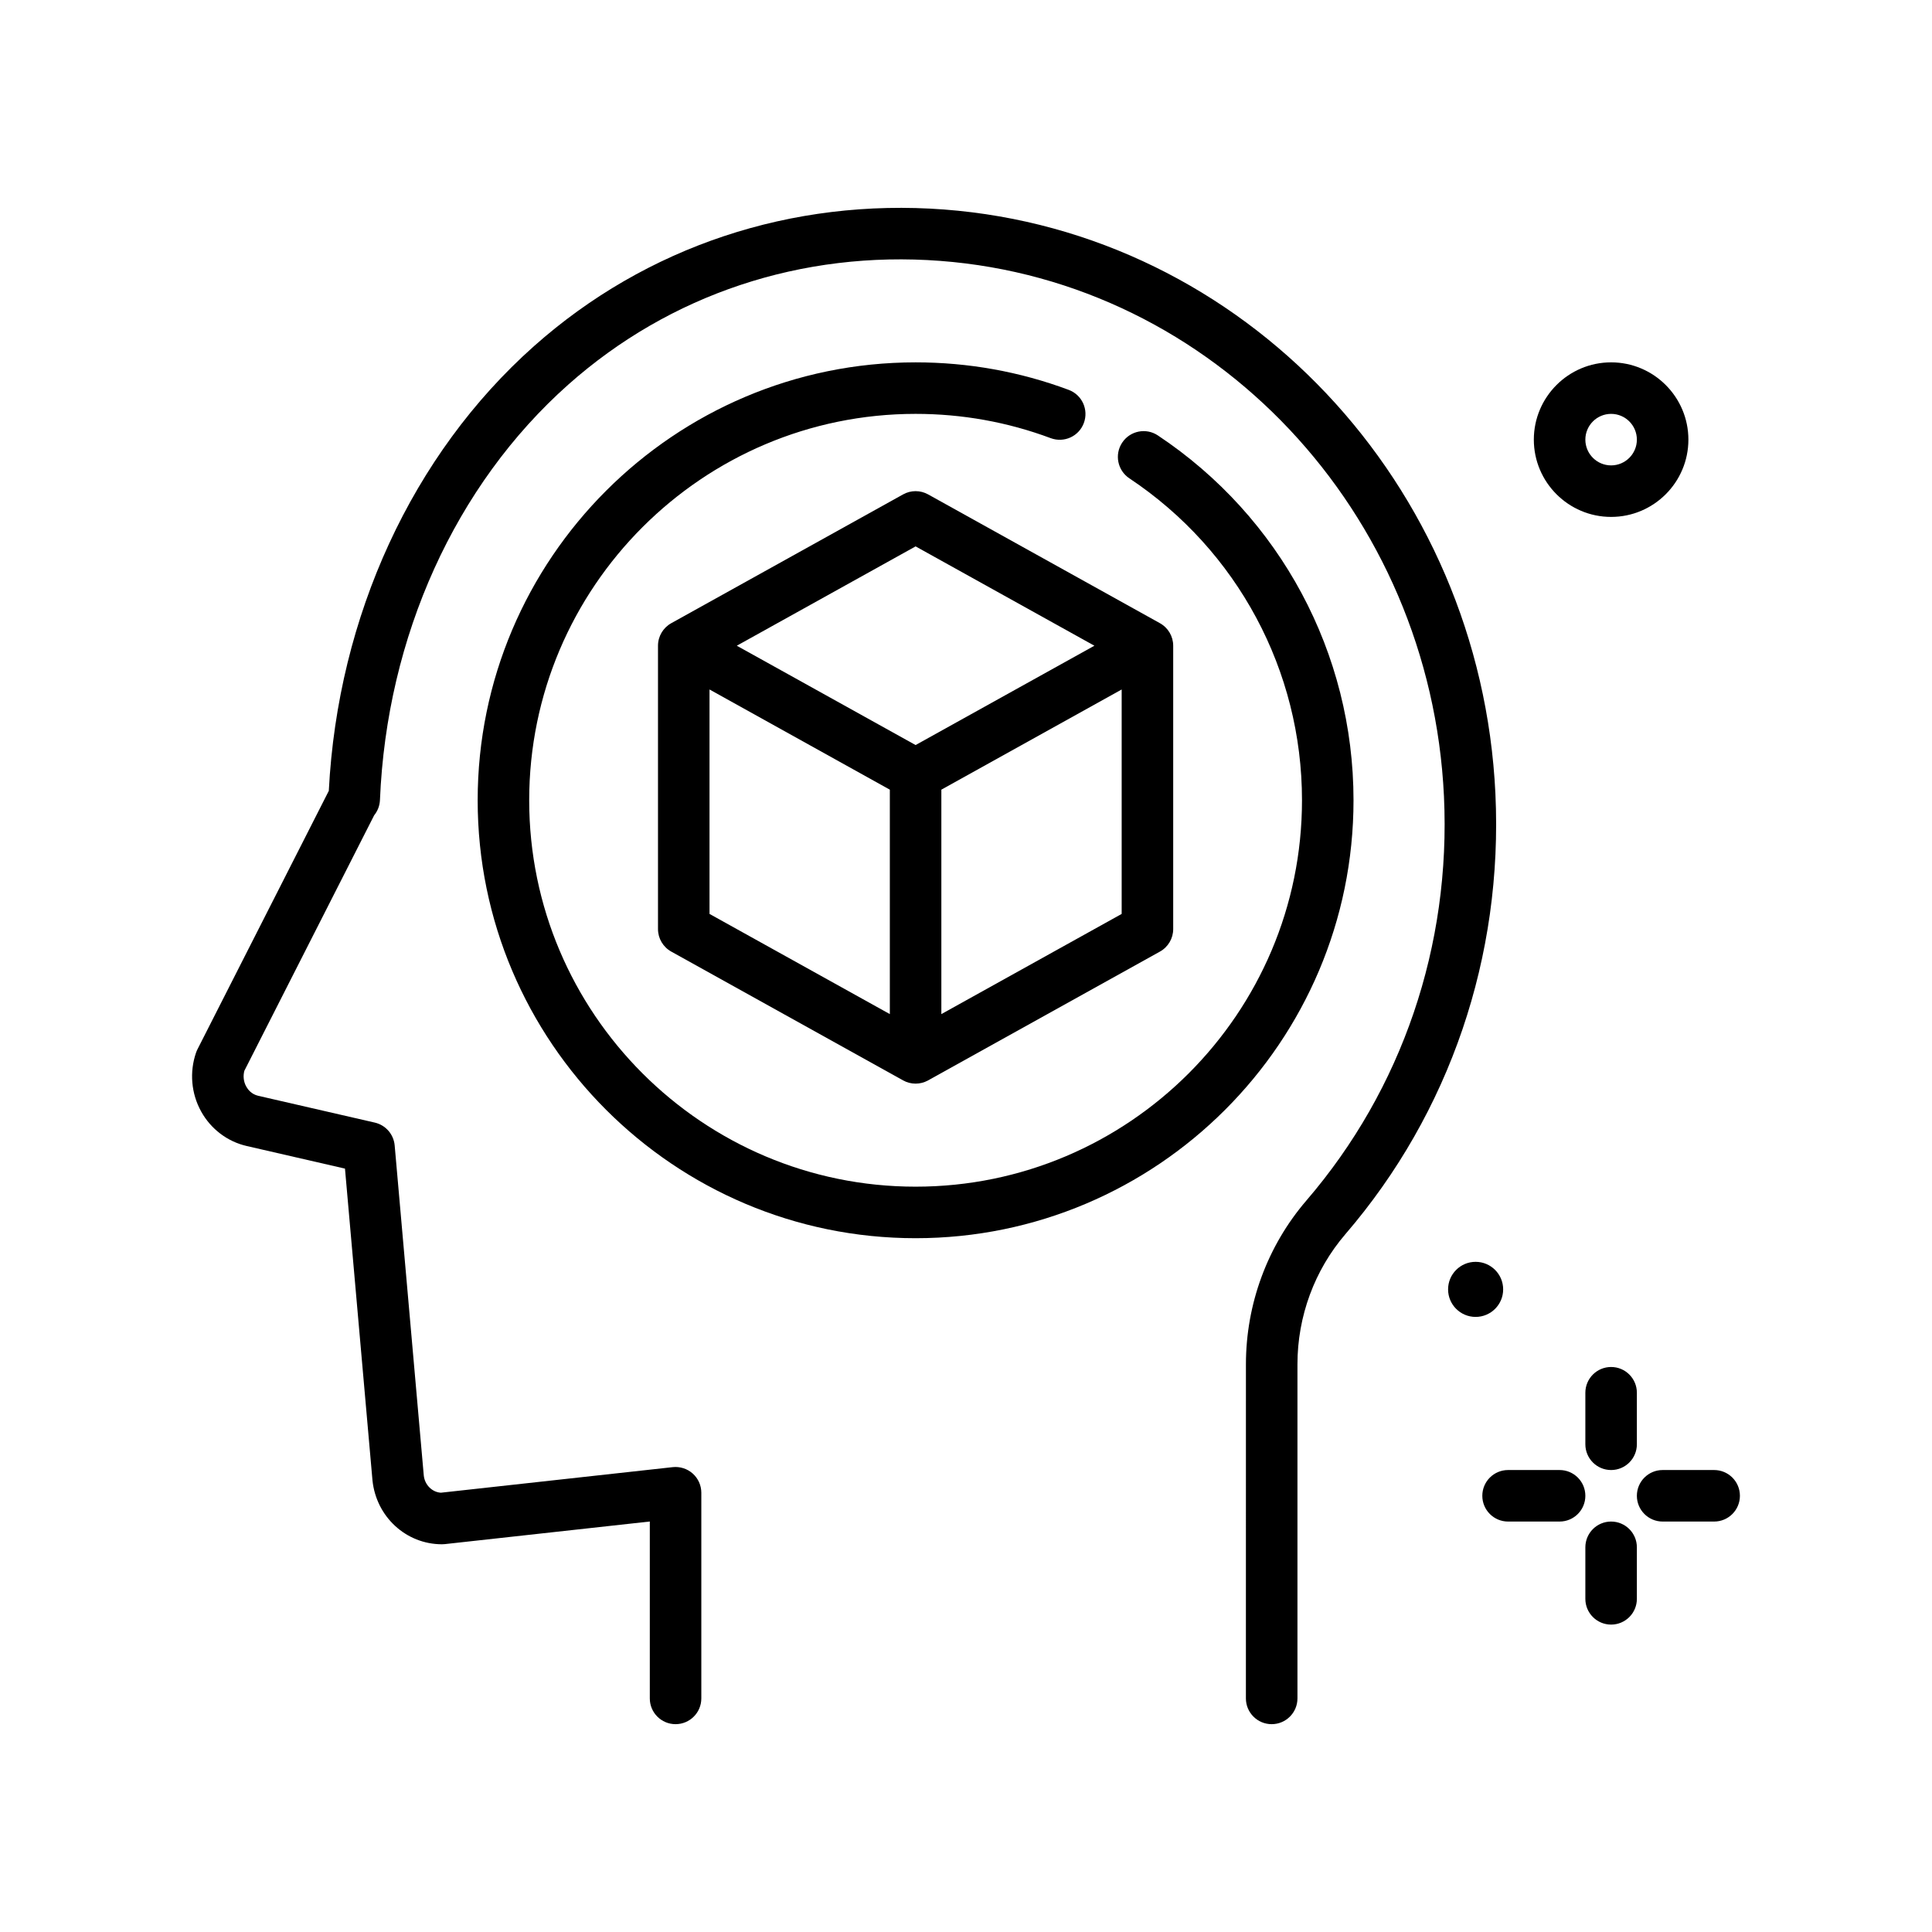
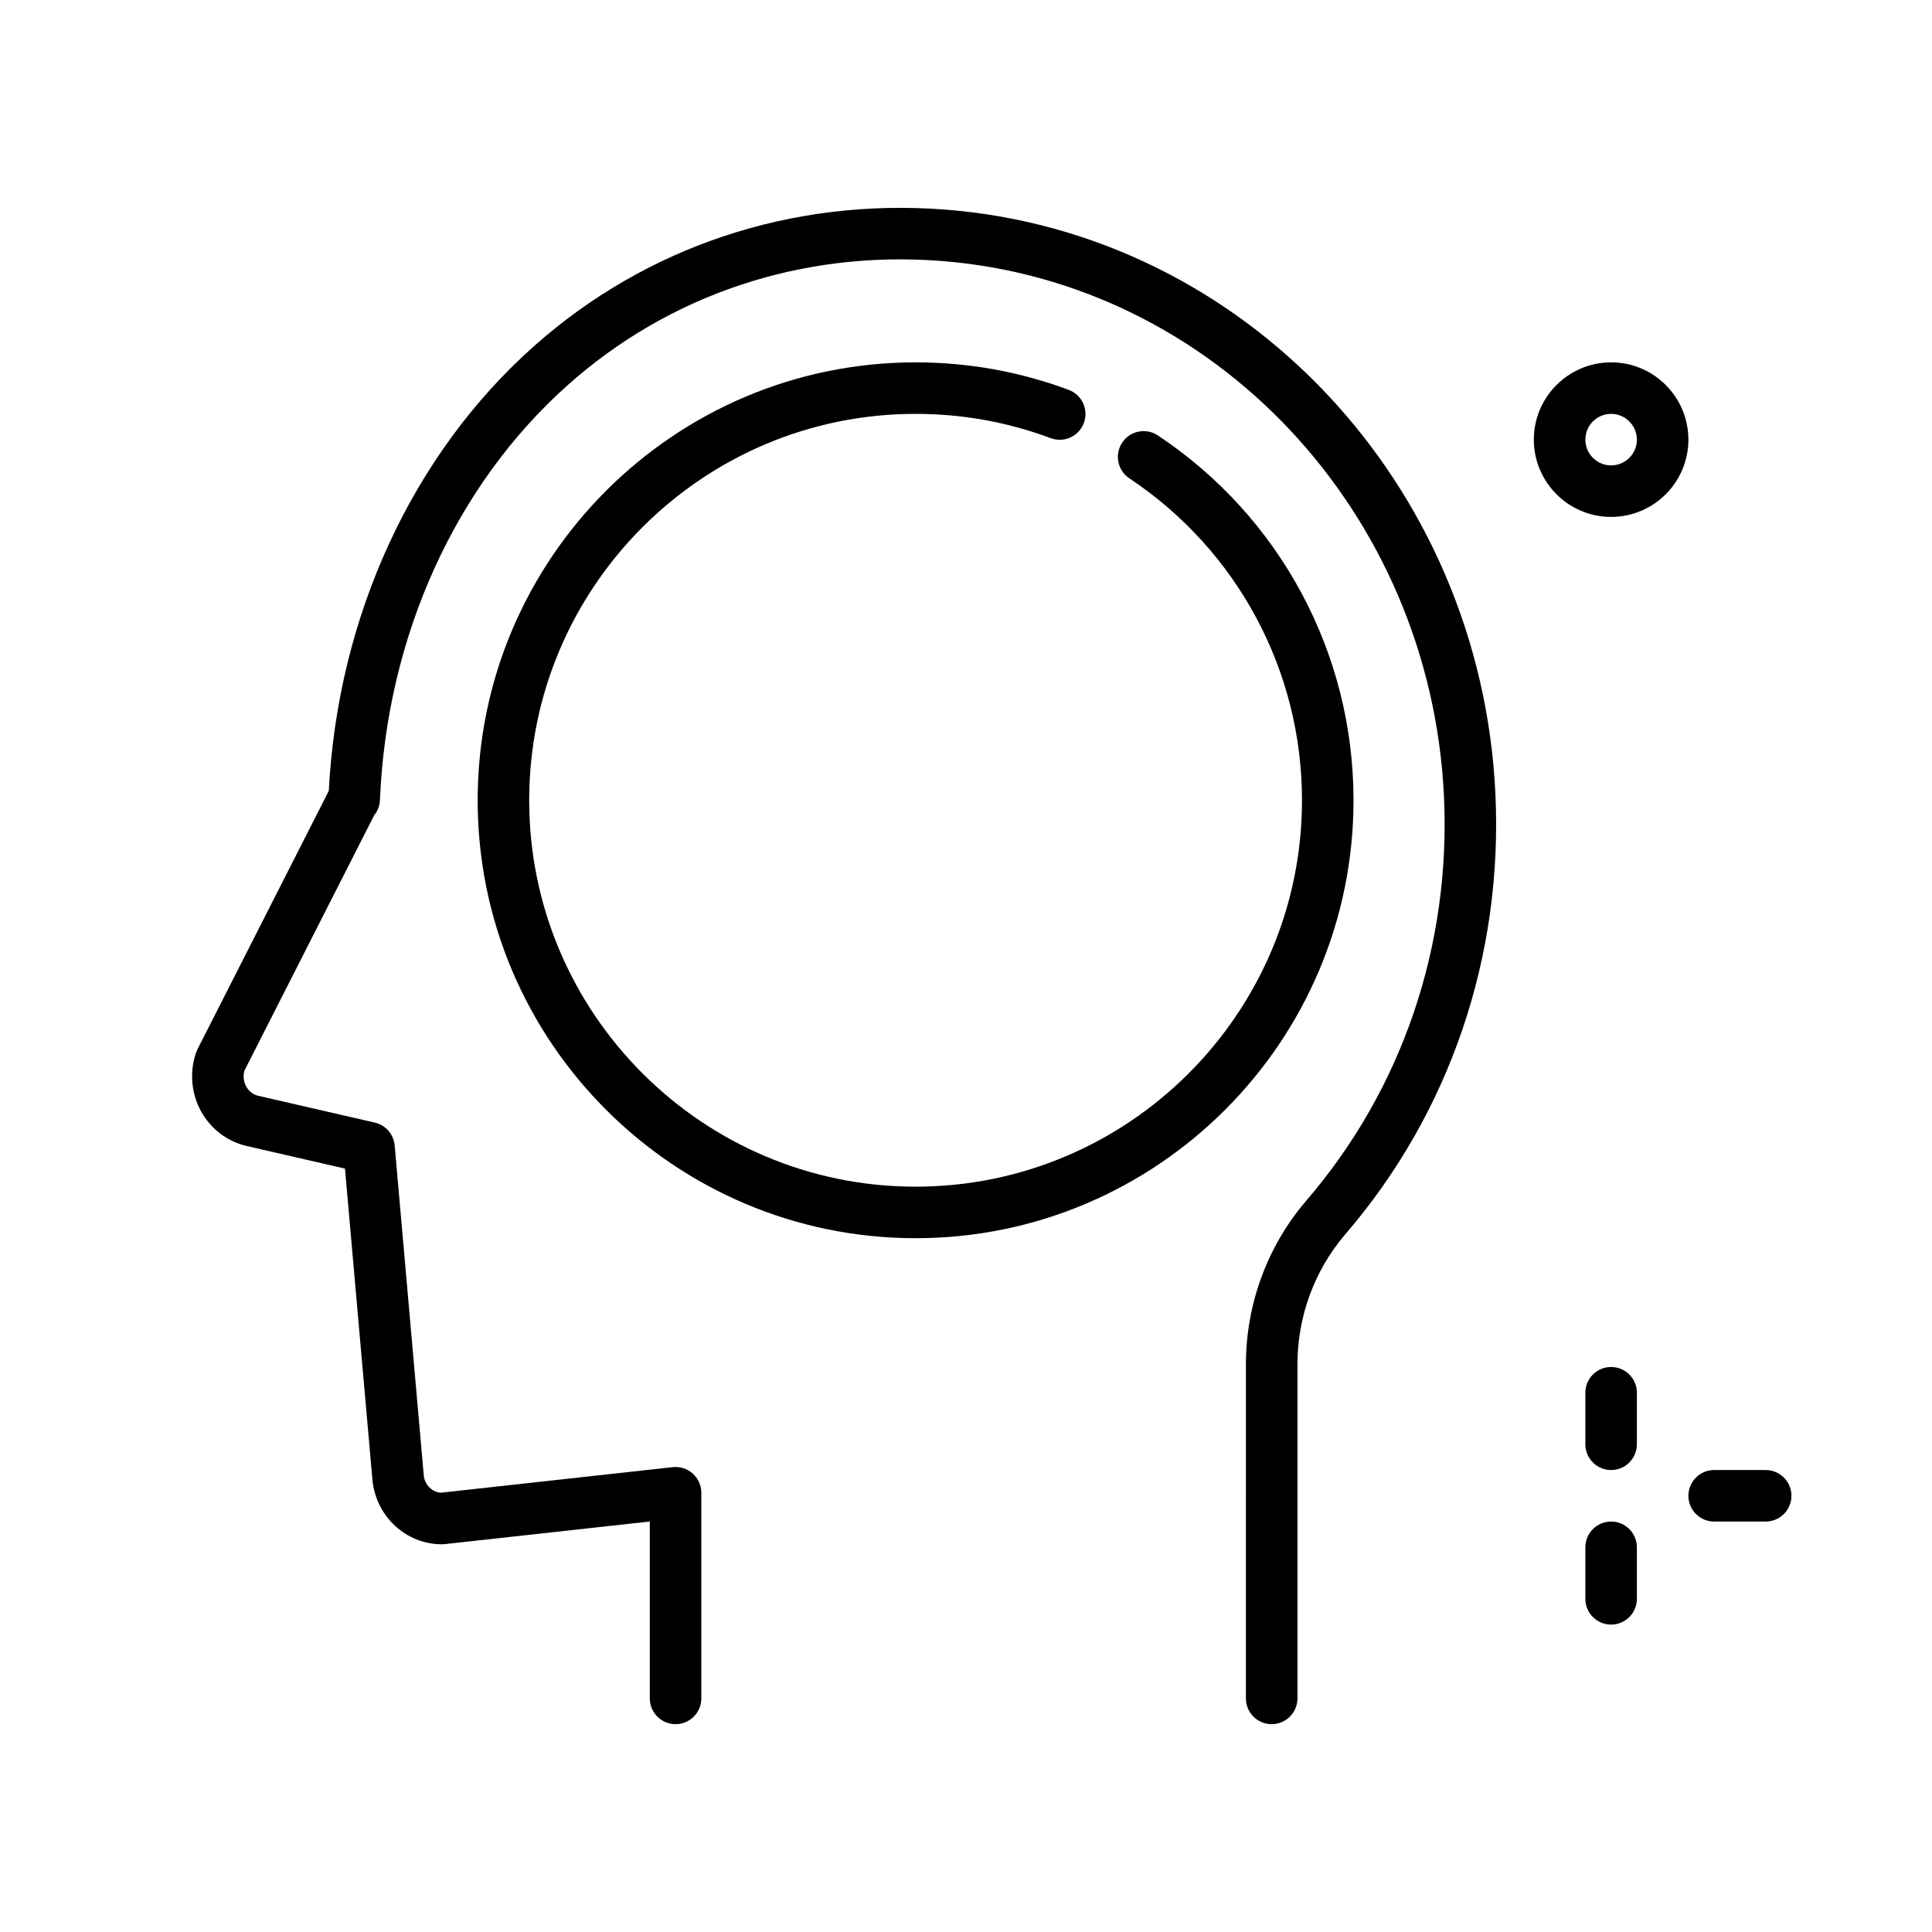
<svg xmlns="http://www.w3.org/2000/svg" id="cube-mind" height="512" viewBox="0 0 300 300" width="512">
  <g>
    <path d="m246.173 216.266v8c0 2.209 1.789 4 4 4s4-1.791 4-4v-8c0-2.209-1.789-4-4-4s-4 1.791-4 4z" />
    <path d="m250.173 236.266c-2.211 0-4 1.791-4 4v8c0 2.209 1.789 4 4 4s4-1.791 4-4v-8c0-2.209-1.789-4-4-4z" />
-     <path d="m242.173 228.266h-8c-2.211 0-4 1.791-4 4s1.789 4 4 4h8c2.211 0 4-1.791 4-4s-1.789-4-4-4z" />
-     <path d="m266.173 228.266h-8c-2.211 0-4 1.791-4 4s1.789 4 4 4h8c2.211 0 4-1.791 4-4s-1.789-4-4-4z" />
-     <path d="m233.41 200.214c0-2.362-1.915-4.277-4.276-4.277-2.362 0-4.276 1.915-4.276 4.277s1.914 4.276 4.276 4.276c2.36 0 4.276-1.914 4.276-4.276z" />
+     <path d="m266.173 228.266c-2.211 0-4 1.791-4 4s1.789 4 4 4h8c2.211 0 4-1.791 4-4s-1.789-4-4-4z" />
    <path d="m232.208 123.259c-2.281-48.193-39.082-87.197-85.605-90.727-23.664-1.783-46.285 5.744-63.699 21.23-18.879 16.791-30.45 41.903-31.848 69.038l-20.395 40.137c-.082.164-.156.334-.215.506-1.047 3.027-.758 6.365.793 9.158 1.504 2.713 4.078 4.664 7.059 5.348l15.27 3.512 4.27 48.412c.586 5.656 5.223 9.92 10.789 9.92.145 0 .293-.008.438-.023l31.836-3.512v27.469c0 2.209 1.789 4 4 4s4-1.791 4-4v-31.934c0-1.137-.484-2.221-1.332-2.979-.848-.762-1.992-1.117-3.105-.998l-36.008 3.971c-1.375-.088-2.504-1.232-2.652-2.676l-4.519-51.248c-.152-1.727-1.4-3.16-3.09-3.549l-18.105-4.162c-1.055-.242-1.613-1-1.852-1.432-.414-.744-.516-1.627-.293-2.453l20.156-39.67c.543-.666.863-1.494.898-2.365 1.051-25.4 11.699-48.906 29.223-64.492 15.781-14.031 36.273-20.863 57.781-19.23 42.5 3.225 76.125 38.963 78.215 83.127 1.094 23.195-6.488 45.484-21.348 62.762-6.062 7.047-9.402 16.086-9.402 25.451l-.004 51.875c0 2.21 1.792 4.002 4.002 4.002 2.21 0 4.002-1.792 4.002-4.002v-51.875c0-7.451 2.652-14.637 7.465-20.234 16.197-18.836 24.463-43.111 23.275-68.357z" />
    <path d="m179.798 67.616c-1.84-1.225-4.32-.727-5.543 1.113-1.227 1.84-.727 4.322 1.113 5.547 16.785 11.17 26.805 29.857 26.805 49.99 0 33.084-26.914 60-60 60s-60-26.916-60-60 26.914-60 60-60c7.223 0 14.281 1.268 20.98 3.77 2.074.771 4.379-.277 5.145-2.35.773-2.07-.277-4.373-2.348-5.146-7.598-2.836-15.598-4.273-23.777-4.273-37.496 0-68 30.504-68 68s30.504 68 68 68 68-30.504 68-68c0-22.817-11.355-43.995-30.375-56.651z" />
    <path d="m262.173 68.266c0-6.617-5.383-12-12-12s-12 5.383-12 12 5.383 12 12 12 12-5.382 12-12zm-16 0c0-2.205 1.793-4 4-4s4 1.795 4 4-1.793 4-4 4-4-1.795-4-4z" />
-     <path d="m140.232 76.77-36 20c-1.27.705-2.059 2.043-2.059 3.496v44c0 1.453.789 2.791 2.059 3.496l36 20c.602.336 1.273.504 1.941.504s1.34-.168 1.941-.504l36-20c1.27-.705 2.059-2.043 2.059-3.496v-44c0-1.453-.789-2.791-2.059-3.496l-36-20c-1.203-.672-2.679-.672-3.882 0zm1.941 8.073 27.765 15.424-27.765 15.423-27.765-15.423zm-32 22.22 28 15.556v34.849l-28-15.555zm36 50.405v-34.849l28-15.556v34.85z" />
  </g>
</svg>